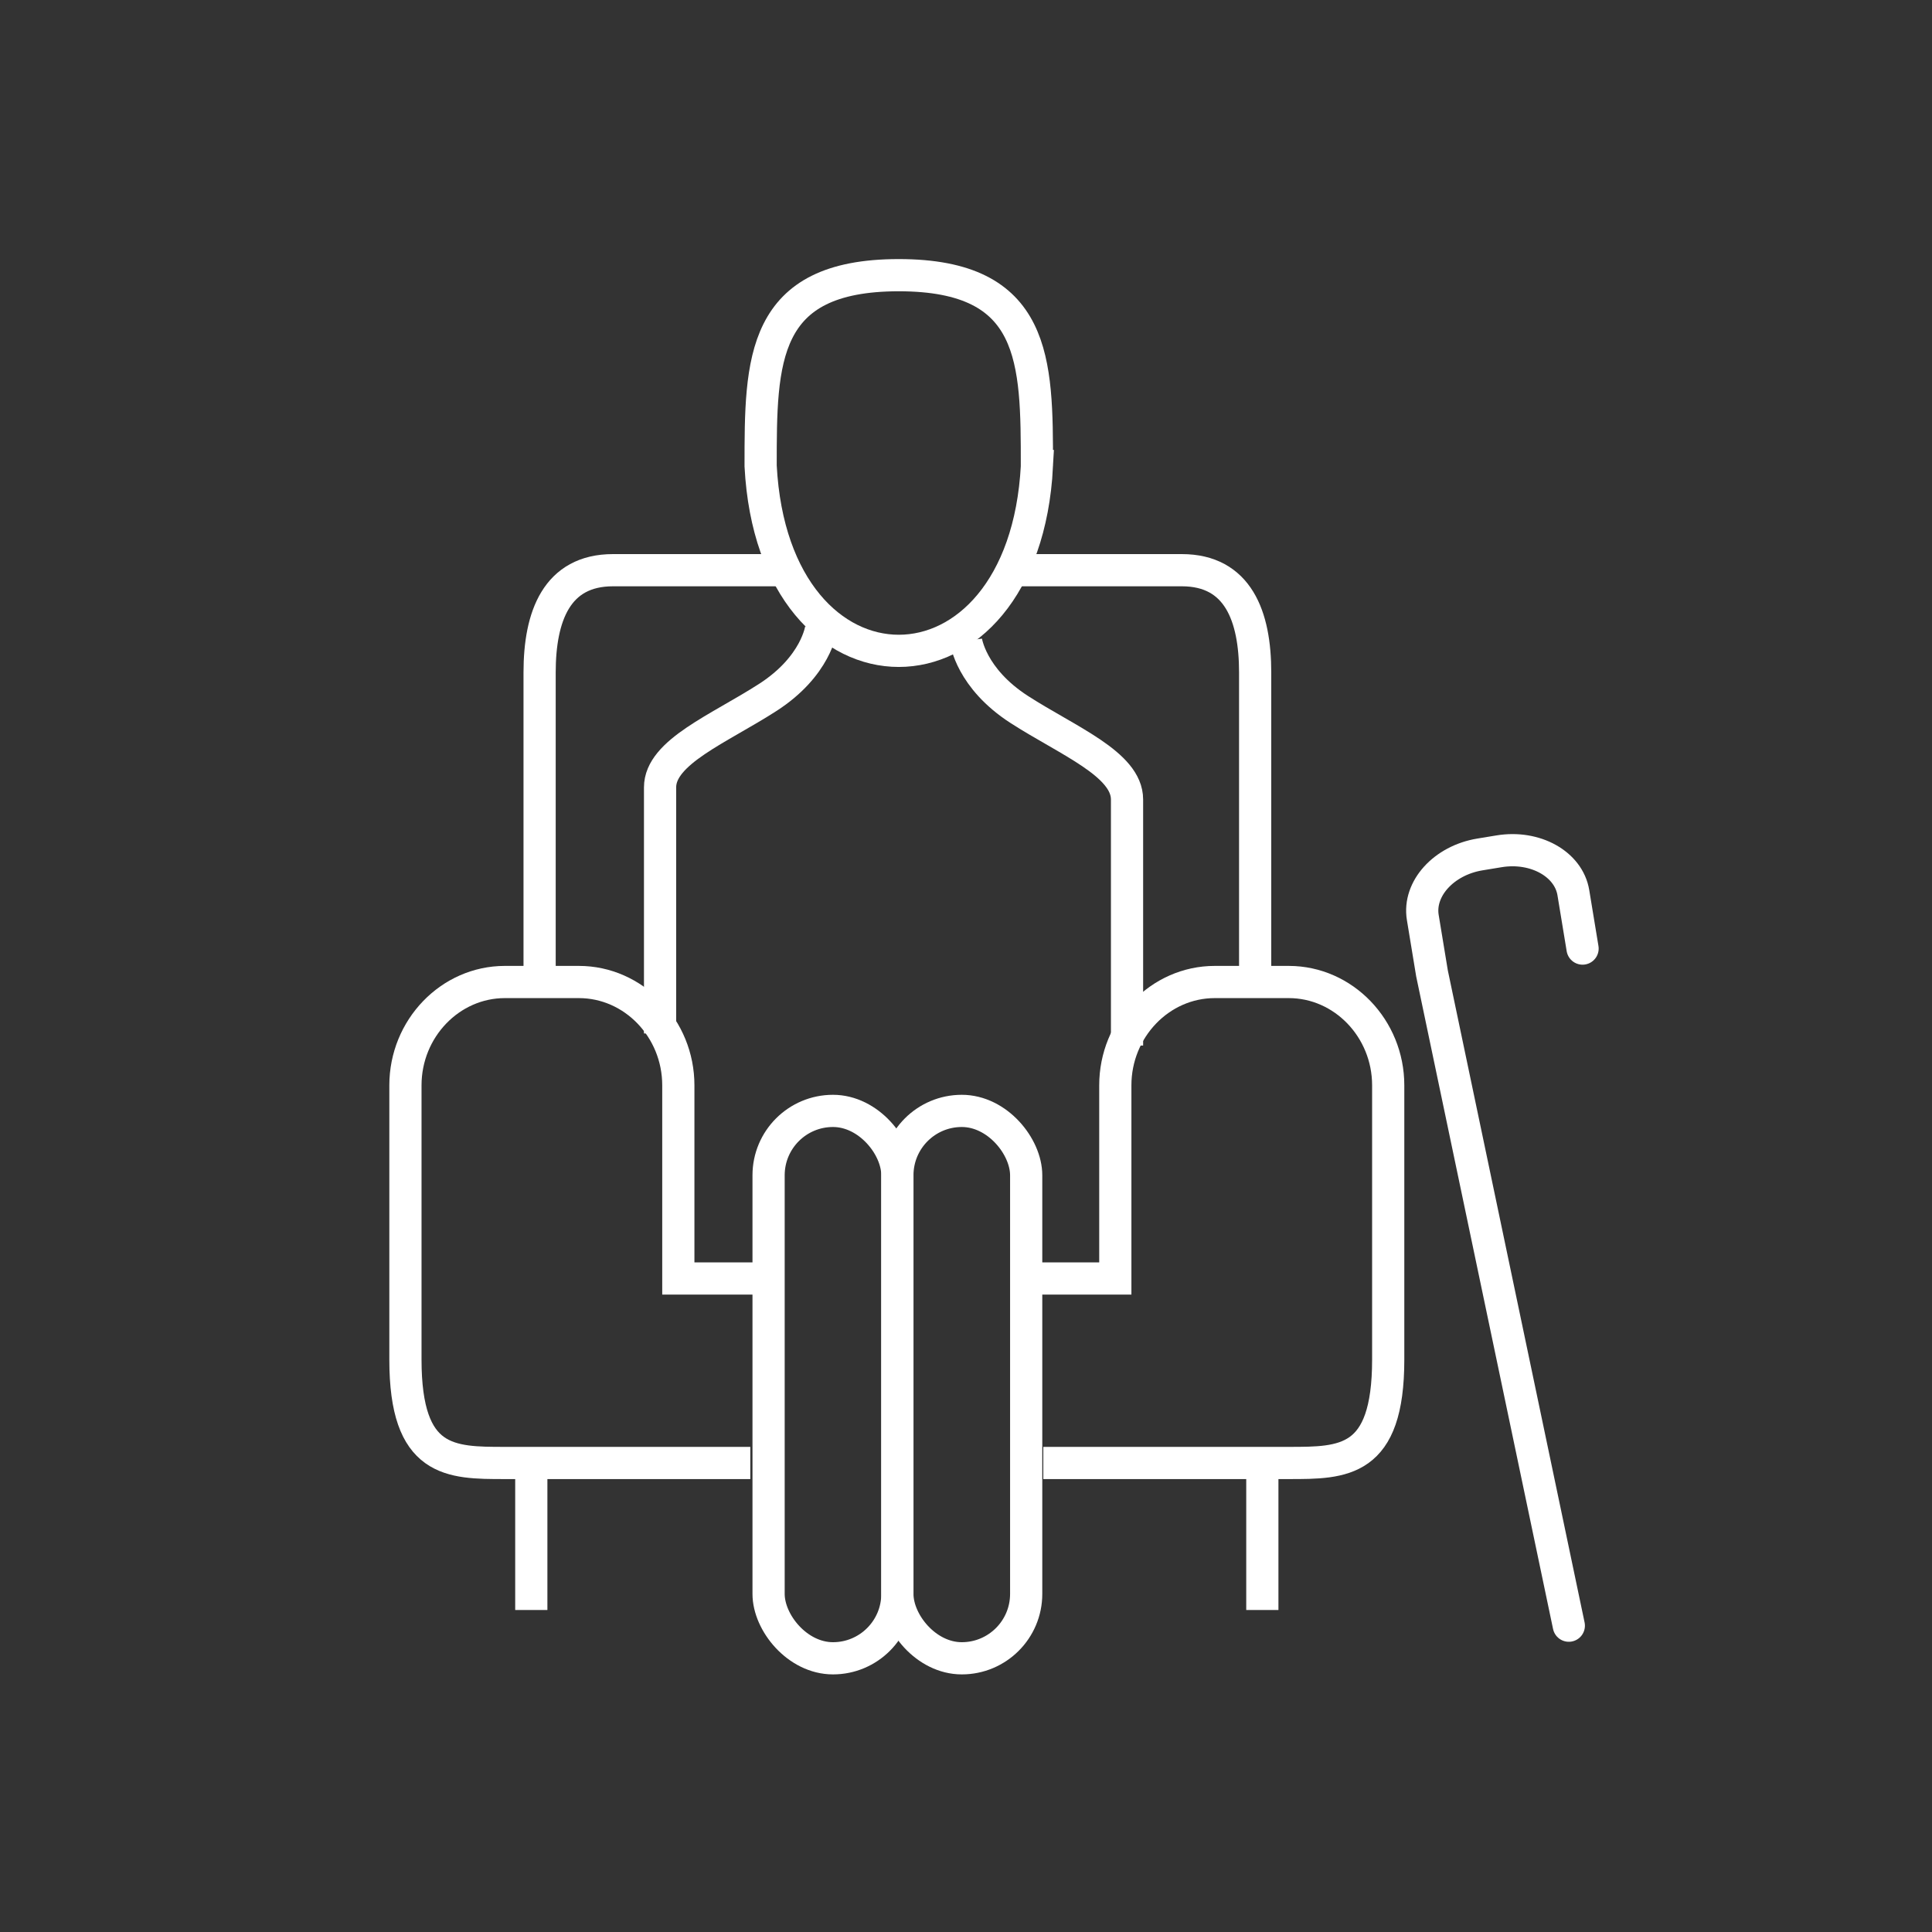
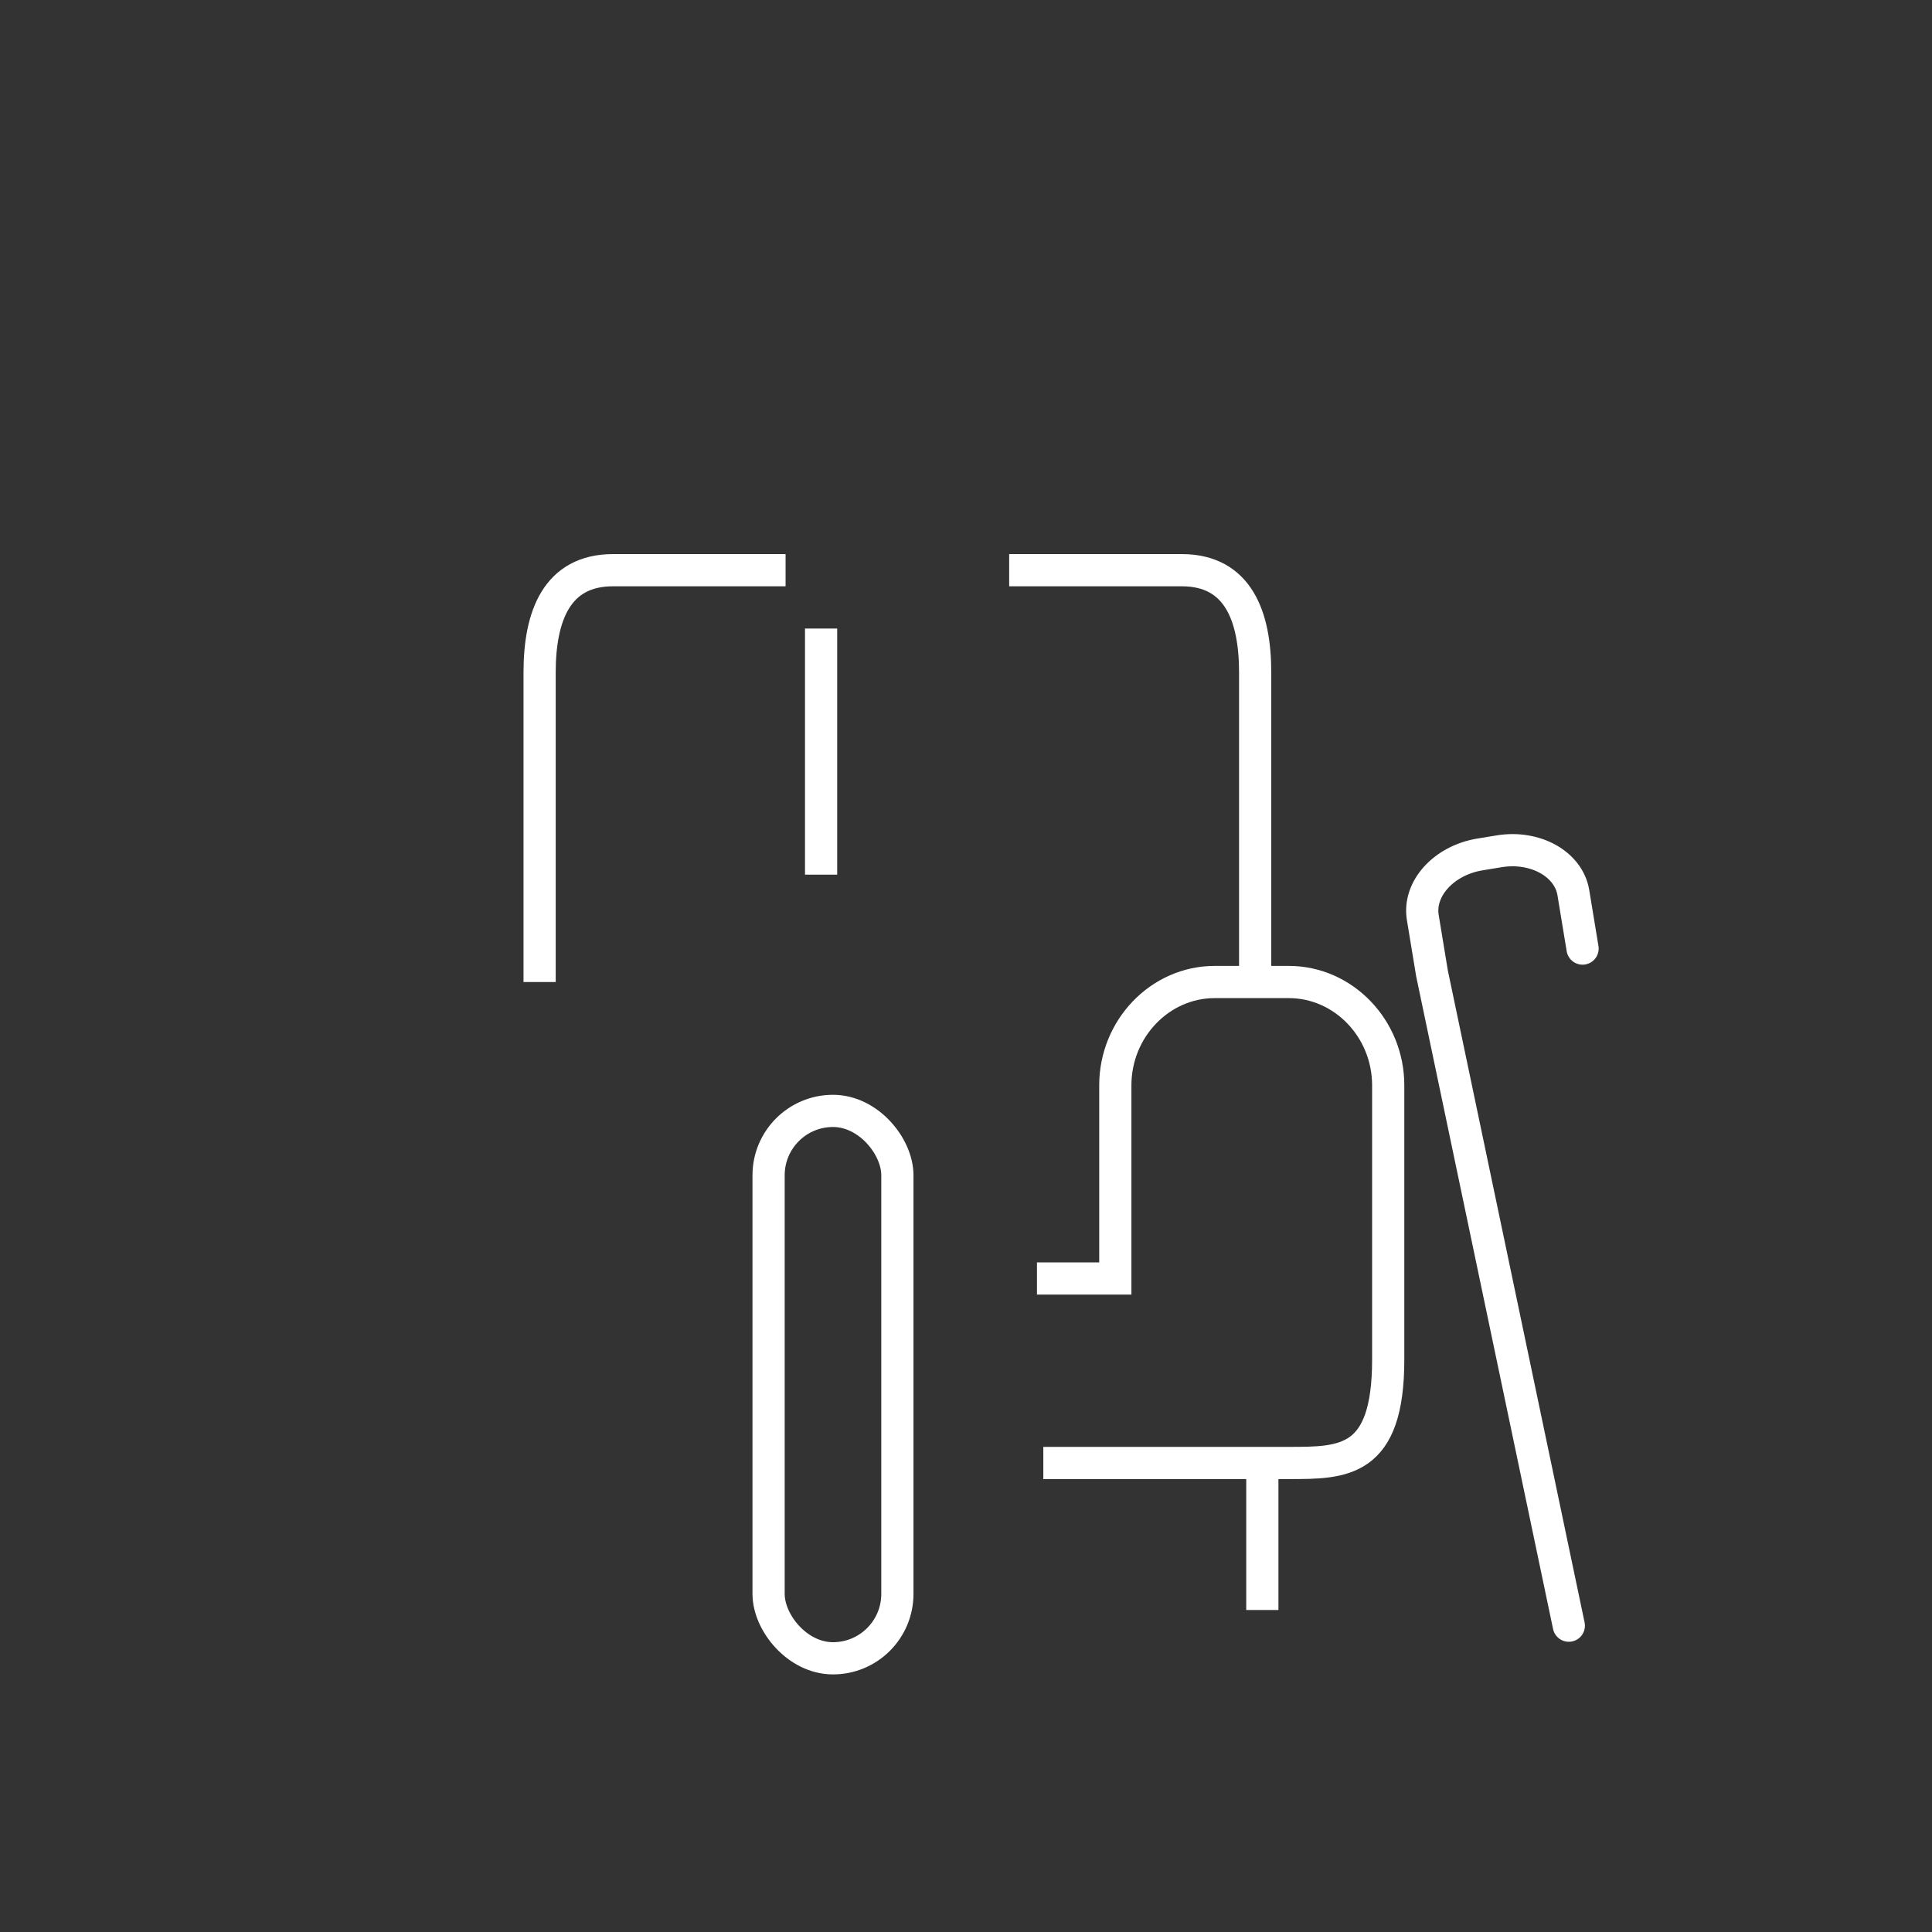
<svg xmlns="http://www.w3.org/2000/svg" id="a" viewBox="0 0 60 60">
  <rect x="0" y="0" width="60" height="60" fill="#333333" stroke="none" />
  <defs>
    <style>.b{stroke-miterlimit:10;}.b,.c{fill:none;stroke:#fff;}.c{stroke-linecap:round;}</style>
  </defs>
  <path class="c" d="m49.148,29.459l-.286-1.736c-.147-.891-1.185-1.47-2.307-1.285l-.596.098c-1.122.185-1.92,1.065-1.773,1.957l.286,1.736,4.249,20.258" />
-   <path class="c" d="m32.203,14.472c-.403,7.654-8.178,7.655-8.581-0,0-3.273,0-5.926,4.29-5.926s4.29,2.653,4.29,5.926Z" />
  <path class="b" d="m16.758,30.498v-9.615c0-1.746.531-3.175,2.278-3.175h5.361" />
  <path class="b" d="m38.98,30.498v-9.615c0-1.746-.531-3.175-2.278-3.175h-5.361" />
-   <path class="b" d="m23.302,45.434l-7.623-0c-1.698,0-3.088,0-3.088-3.209v-8.519c0-1.765,1.39-3.209,3.088-3.209h2.299c1.698,0,3.088,1.444,3.088,3.209v5.999h2.433" />
-   <line class="b" x1="16.5" y1="45.5" x2="16.5" y2="50" />
  <rect class="b" x="23.869" y="34.5" width="4" height="17" rx="2" ry="2" />
-   <rect class="b" x="27.869" y="34.5" width="4" height="17" rx="2" ry="2" />
-   <path class="b" d="m25.5,19.52s-.147,1.167-1.656,2.139-3.345,1.694-3.345,2.793v7.643" />
-   <path class="b" d="m30,19.896s.147,1.167,1.656,2.139,3.345,1.694,3.345,2.793v7.643" />
+   <path class="b" d="m25.5,19.52v7.643" />
  <path class="b" d="m32.401,45.434l7.623-0c1.698,0,3.088,0,3.088-3.209v-8.519c0-1.765-1.39-3.209-3.088-3.209h-2.299c-1.698,0-3.088,1.444-3.088,3.209v5.999h-2.433" />
  <line class="b" x1="39.203" y1="45.5" x2="39.203" y2="50" />
</svg>